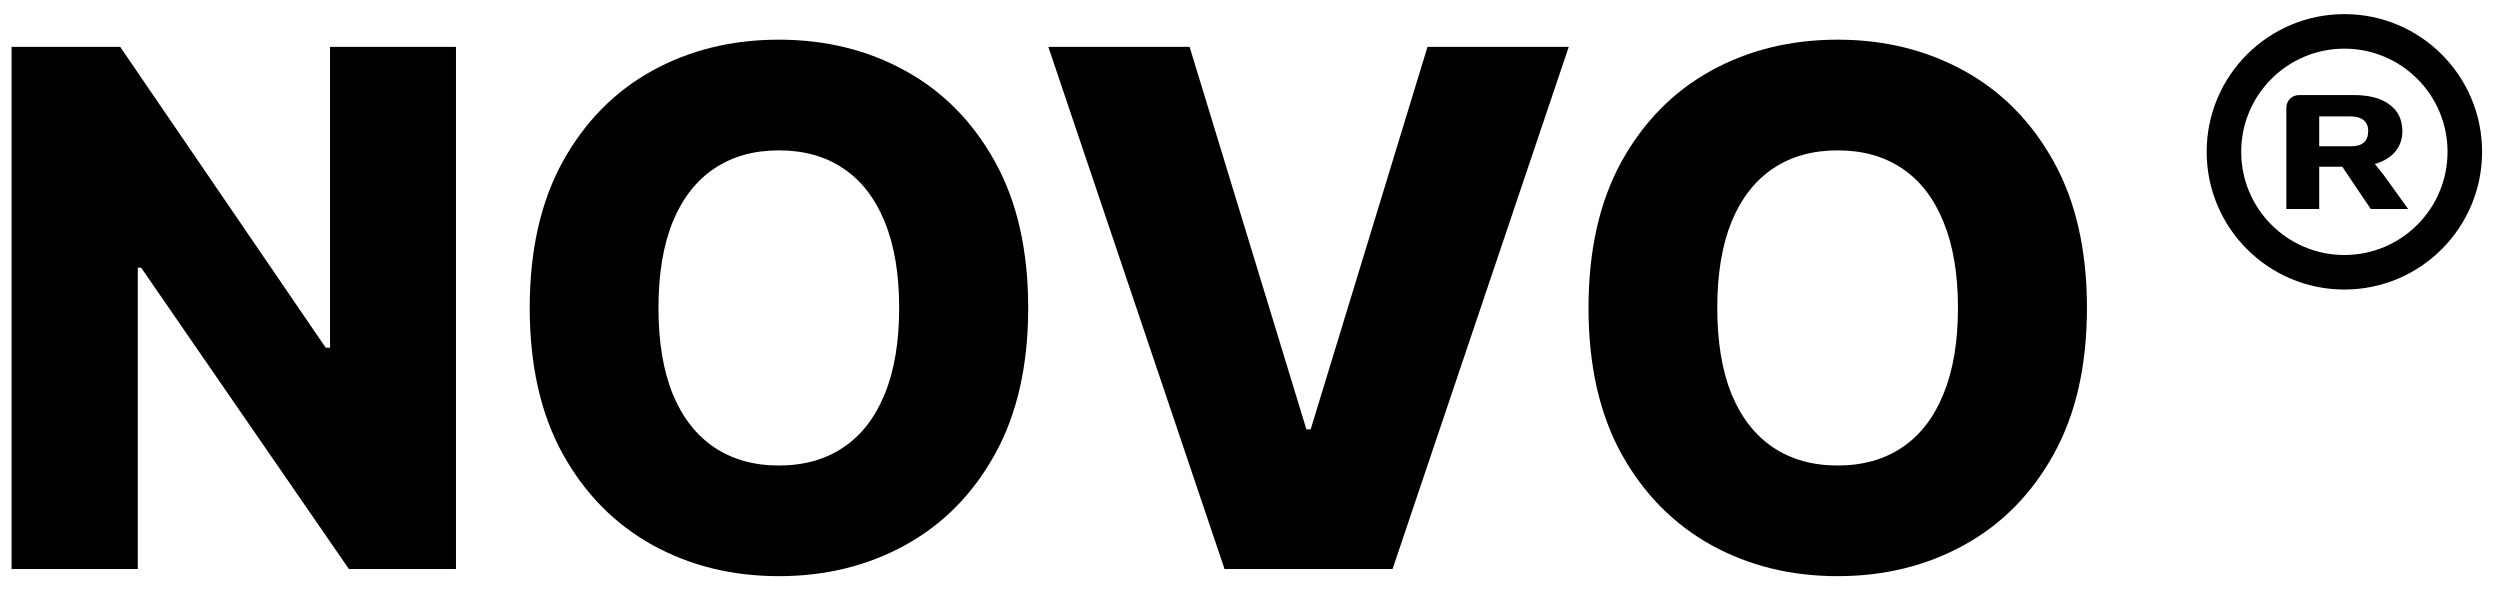
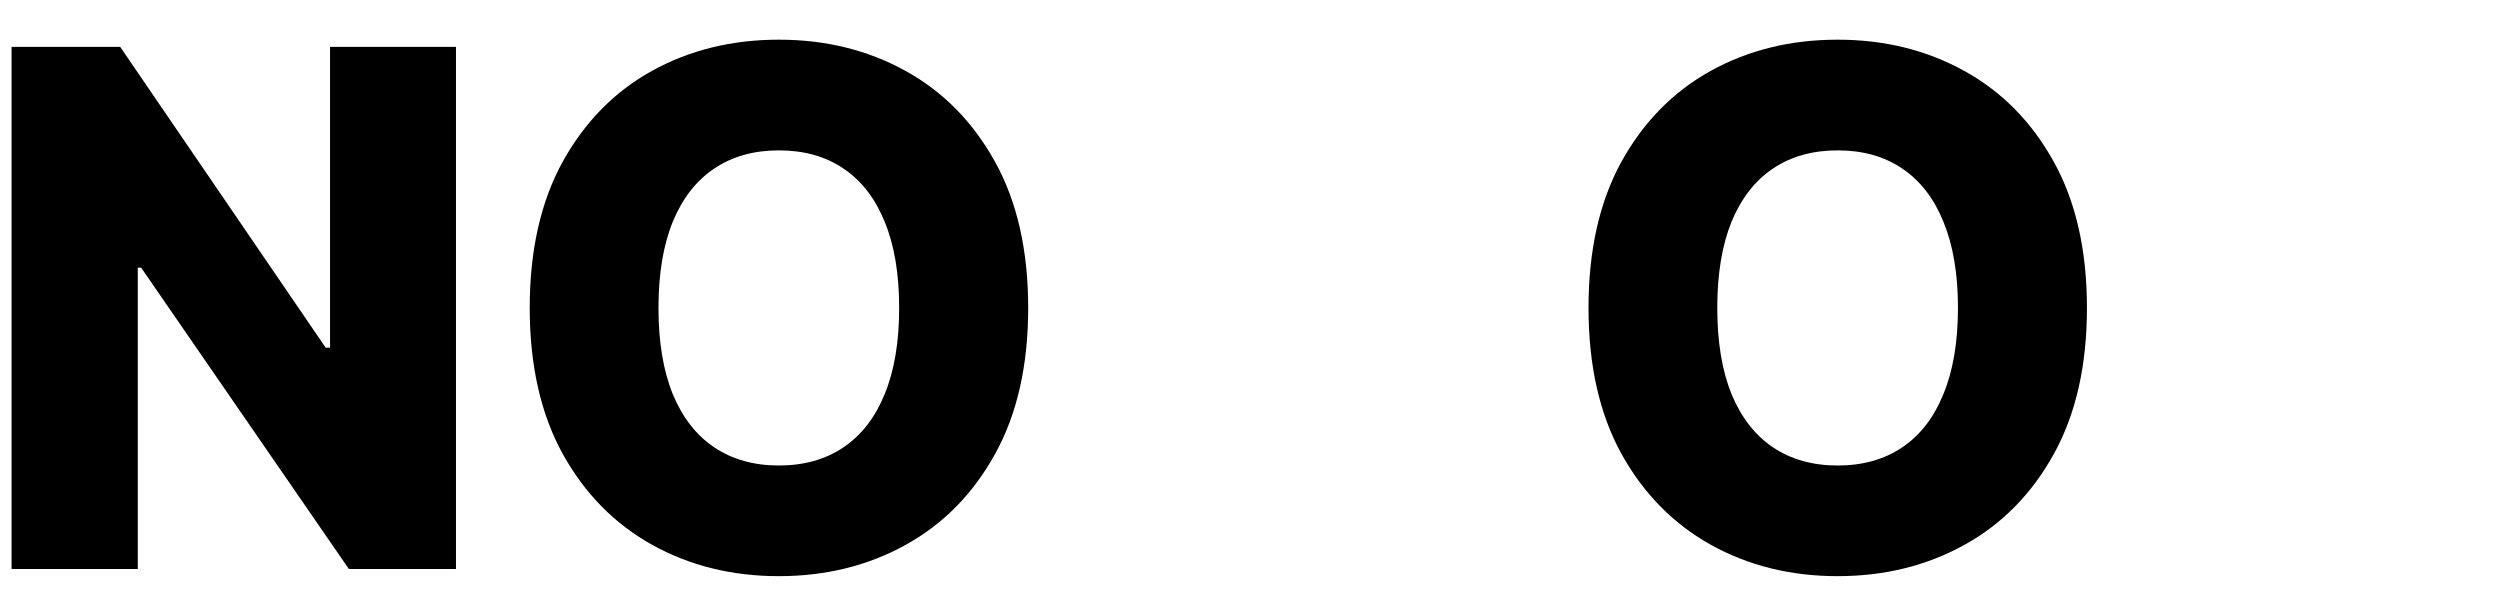
<svg xmlns="http://www.w3.org/2000/svg" width="54" height="13" viewBox="0 0 54 13" fill="none">
-   <path d="M49.385 2.334C49.385 2.253 49.411 2.186 49.465 2.132C49.52 2.079 49.589 2.053 49.672 2.053H50.841C51.176 2.053 51.435 2.122 51.617 2.261C51.8 2.397 51.891 2.589 51.891 2.836C51.891 2.991 51.848 3.126 51.763 3.242C51.68 3.357 51.557 3.446 51.395 3.509C51.234 3.571 51.041 3.602 50.816 3.602H49.811L49.808 3.159H50.792C50.912 3.159 51.002 3.131 51.063 3.075C51.123 3.02 51.153 2.938 51.153 2.829C51.153 2.725 51.119 2.647 51.052 2.594C50.985 2.54 50.888 2.514 50.761 2.514H49.808L50.095 2.264V4.514H49.385V2.334ZM50.522 3.495L51.191 3.408L51.486 3.779L52.016 4.514H51.208L50.522 3.495Z" fill="black" />
  <path d="M9.849 1.012V12.291H7.536L3.048 5.781H2.976V12.291H0.25V1.012H2.596L7.035 7.51H7.129V1.012H9.849Z" fill="black" />
  <path d="M22.209 6.651C22.209 7.892 21.971 8.944 21.493 9.807C21.016 10.67 20.37 11.325 19.555 11.773C18.743 12.221 17.833 12.445 16.823 12.445C15.81 12.445 14.897 12.219 14.086 11.768C13.274 11.316 12.63 10.661 12.153 9.801C11.679 8.939 11.442 7.888 11.442 6.651C11.442 5.41 11.679 4.358 12.153 3.495C12.63 2.633 13.274 1.977 14.086 1.529C14.897 1.081 15.81 0.857 16.823 0.857C17.833 0.857 18.743 1.081 19.555 1.529C20.37 1.977 21.016 2.633 21.493 3.495C21.971 4.358 22.209 5.41 22.209 6.651ZM19.422 6.651C19.422 5.917 19.318 5.296 19.109 4.79C18.903 4.283 18.606 3.899 18.216 3.639C17.831 3.378 17.366 3.248 16.823 3.248C16.283 3.248 15.819 3.378 15.43 3.639C15.04 3.899 14.741 4.283 14.532 4.79C14.326 5.296 14.223 5.917 14.223 6.651C14.223 7.385 14.326 8.006 14.532 8.513C14.741 9.019 15.04 9.403 15.43 9.664C15.819 9.924 16.283 10.055 16.823 10.055C17.366 10.055 17.831 9.924 18.216 9.664C18.606 9.403 18.903 9.019 19.109 8.513C19.318 8.006 19.422 7.385 19.422 6.651Z" fill="black" />
-   <path d="M25.695 1.012L28.218 9.273H28.311L30.834 1.012H33.885L30.079 12.291H26.45L22.644 1.012H25.695Z" fill="black" />
  <path d="M45.078 6.651C45.078 7.892 44.84 8.944 44.362 9.807C43.885 10.67 43.239 11.325 42.424 11.773C41.612 12.221 40.702 12.445 39.692 12.445C38.679 12.445 37.767 12.219 36.955 11.768C36.144 11.316 35.499 10.661 35.022 9.801C34.548 8.939 34.312 7.888 34.312 6.651C34.312 5.41 34.548 4.358 35.022 3.495C35.499 2.633 36.144 1.977 36.955 1.529C37.767 1.081 38.679 0.857 39.692 0.857C40.702 0.857 41.612 1.081 42.424 1.529C43.239 1.977 43.885 2.633 44.362 3.495C44.84 4.358 45.078 5.41 45.078 6.651ZM42.292 6.651C42.292 5.917 42.187 5.296 41.978 4.79C41.772 4.283 41.475 3.899 41.086 3.639C40.7 3.378 40.236 3.248 39.692 3.248C39.153 3.248 38.688 3.378 38.299 3.639C37.91 3.899 37.611 4.283 37.401 4.79C37.196 5.296 37.093 5.917 37.093 6.651C37.093 7.385 37.196 8.006 37.401 8.513C37.611 9.019 37.91 9.403 38.299 9.664C38.688 9.924 39.153 10.055 39.692 10.055C40.236 10.055 40.7 9.924 41.086 9.664C41.475 9.403 41.772 9.019 41.978 8.513C42.187 8.006 42.292 7.385 42.292 6.651Z" fill="black" />
-   <path fill-rule="evenodd" clip-rule="evenodd" d="M50.639 5.508C51.869 5.508 52.867 4.51 52.867 3.279C52.867 2.048 51.869 1.051 50.639 1.051C49.408 1.051 48.41 2.048 48.41 3.279C48.41 4.51 49.408 5.508 50.639 5.508ZM50.639 6.254C52.281 6.254 53.613 4.922 53.613 3.279C53.613 1.636 52.281 0.305 50.639 0.305C48.996 0.305 47.664 1.636 47.664 3.279C47.664 4.922 48.996 6.254 50.639 6.254Z" fill="black" />
</svg>